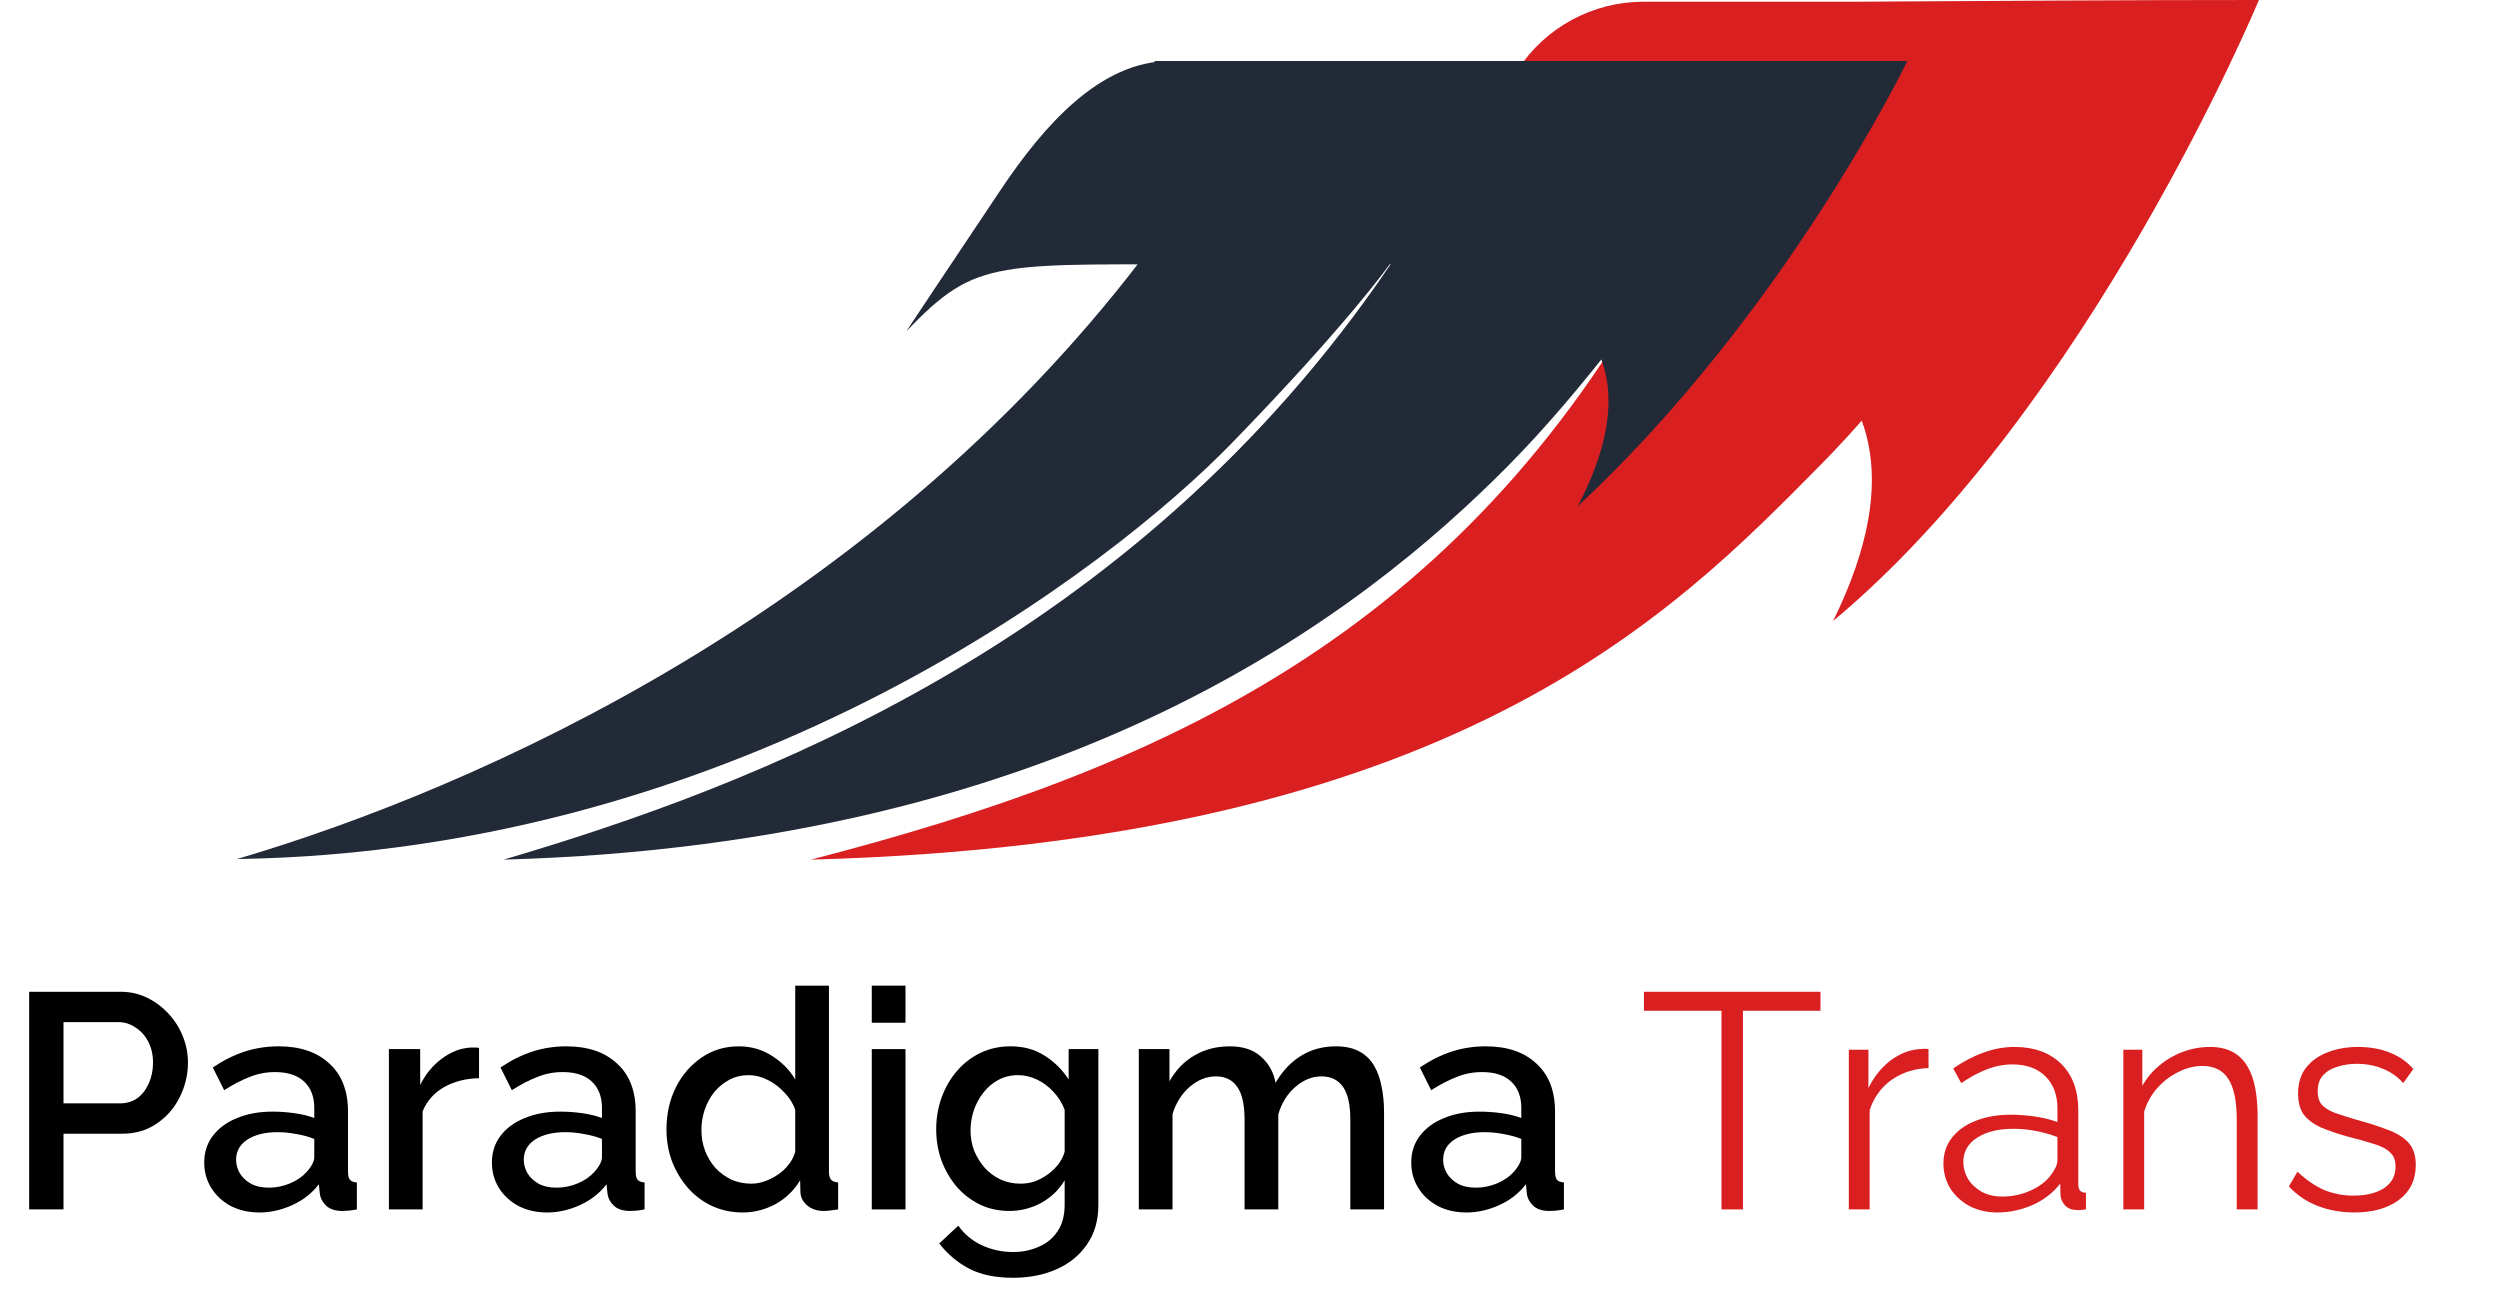
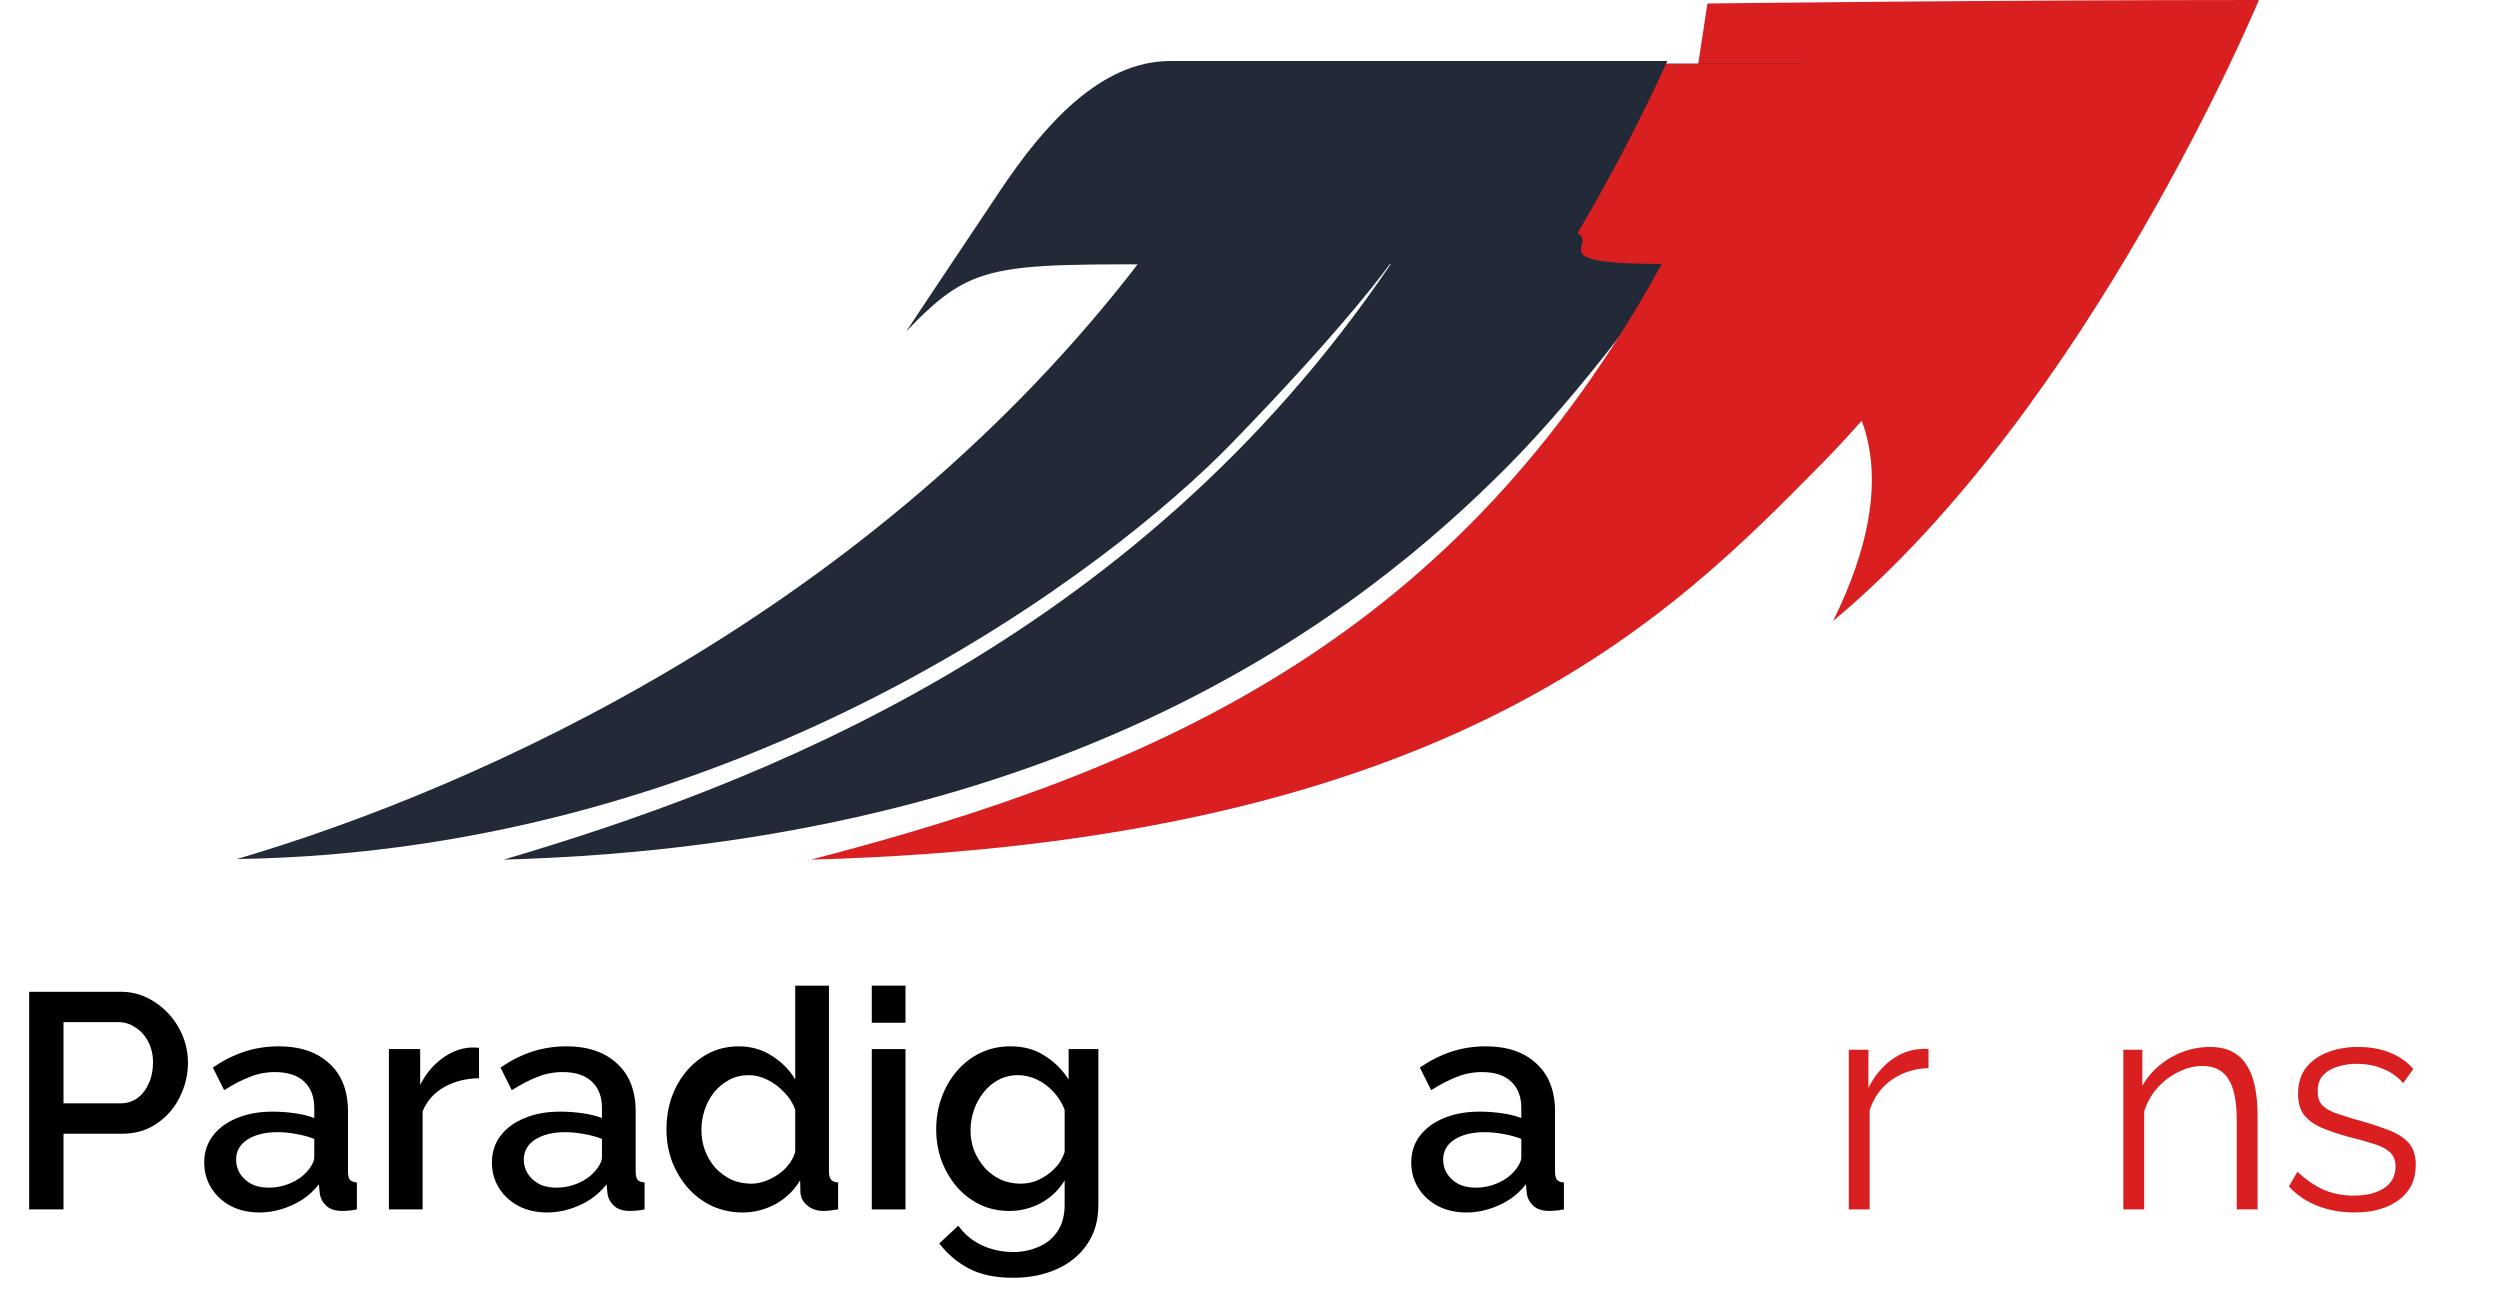
<svg xmlns="http://www.w3.org/2000/svg" width="270" height="140" viewBox="0 0 270 140" fill="none">
  <path d="M243.962 8.4333e-09C214.935 -6.52156e-05 184.402 0.378 184.402 0.378L179.624 31.728C179.624 31.728 213.81 34.898 197.977 67.061C225.703 43.971 243.962 8.4333e-09 243.962 8.4333e-09Z" fill="#DA1F21" />
  <path d="M133.004 47.889C120.269 60.994 80.686 91.932 25.583 92.778C52.136 84.948 94.291 65.902 123.236 28.067L150.163 28.439C150.163 28.439 145.739 34.785 133.004 47.889Z" fill="#222A38" />
-   <path d="M163.92 7.531C166.91 2.949 172.011 0.186 177.482 0.186H243.679L228.067 27.115L207.57 27.917H180.511L150.84 27.577L163.92 7.531Z" fill="#DA1F21" />
  <path d="M122.543 29.453L131.146 6.886H194.855C194.855 6.886 178.75 34.262 162.921 50.261C147.092 66.261 115.254 91.132 54.385 92.841C80.937 85.012 122.361 69.661 150.212 28.503C130.808 28.503 147.053 29.283 122.543 29.453Z" fill="#222A38" />
  <path d="M158.437 24.172L164.798 6.886H228.508C228.508 6.886 212.403 34.262 196.574 50.261C180.744 66.261 157.021 90.96 87.575 92.841C125.662 82.99 157.517 68.616 179.47 28.503C160.066 28.503 182.947 24.002 158.437 24.172Z" fill="#DA1F21" />
  <path d="M108.108 20.45C103.509 27.308 97.874 35.787 97.874 35.787C105.626 27.725 107.349 28.576 133.459 28.576L165.48 28.503H168.313C174.983 18.041 180.072 6.59 180.072 6.59H126.372C118.811 6.59 112.706 13.591 108.108 20.45Z" fill="#222A38" />
-   <path d="M205.99 6.591C185.174 6.59 124.62 6.59 124.62 6.59L154.808 28.582C154.808 28.582 183.218 30.071 170.395 54.682C192.945 33.667 205.99 6.591 205.99 6.591Z" fill="#222A38" />
  <path d="M3.15 130.617V107.111H13.016C14.076 107.111 15.047 107.332 15.93 107.773C16.813 108.215 17.585 108.8 18.247 109.528C18.909 110.257 19.417 111.073 19.77 111.978C20.123 112.883 20.3 113.81 20.3 114.759C20.3 116.061 20.002 117.308 19.406 118.5C18.832 119.67 18.004 120.619 16.923 121.347C15.864 122.076 14.627 122.44 13.215 122.44H6.858V130.617H3.15ZM6.858 119.162H12.983C13.69 119.162 14.307 118.975 14.837 118.6C15.367 118.202 15.775 117.673 16.062 117.01C16.371 116.348 16.526 115.598 16.526 114.759C16.526 113.898 16.349 113.137 15.996 112.475C15.643 111.813 15.179 111.305 14.605 110.952C14.054 110.577 13.447 110.389 12.785 110.389H6.858V119.162Z" fill="black" />
  <path d="M22.056 125.552C22.056 124.448 22.365 123.488 22.983 122.672C23.623 121.833 24.495 121.193 25.599 120.751C26.702 120.288 27.982 120.056 29.439 120.056C30.212 120.056 30.995 120.111 31.79 120.222C32.606 120.332 33.324 120.509 33.942 120.751V119.659C33.942 118.445 33.577 117.496 32.849 116.812C32.121 116.128 31.072 115.785 29.704 115.785C28.733 115.785 27.817 115.962 26.956 116.315C26.095 116.646 25.179 117.121 24.208 117.739L22.983 115.289C24.131 114.516 25.279 113.942 26.426 113.567C27.596 113.192 28.821 113.004 30.101 113.004C32.419 113.004 34.239 113.622 35.564 114.858C36.91 116.072 37.583 117.805 37.583 120.056V126.512C37.583 126.931 37.65 127.229 37.782 127.406C37.937 127.583 38.19 127.682 38.543 127.704V130.617C38.212 130.684 37.914 130.728 37.65 130.75C37.385 130.772 37.164 130.783 36.987 130.783C36.215 130.783 35.63 130.595 35.233 130.22C34.835 129.845 34.604 129.403 34.538 128.896L34.438 127.903C33.688 128.874 32.728 129.624 31.558 130.154C30.388 130.684 29.207 130.948 28.015 130.948C26.868 130.948 25.841 130.717 24.936 130.253C24.032 129.768 23.325 129.117 22.818 128.3C22.31 127.483 22.056 126.567 22.056 125.552ZM33.081 126.611C33.346 126.325 33.555 126.038 33.71 125.751C33.864 125.464 33.942 125.21 33.942 124.989V123.003C33.324 122.76 32.672 122.583 31.988 122.473C31.304 122.341 30.631 122.274 29.969 122.274C28.644 122.274 27.563 122.539 26.724 123.069C25.908 123.599 25.499 124.327 25.499 125.254C25.499 125.762 25.632 126.247 25.896 126.711C26.183 127.174 26.581 127.549 27.088 127.836C27.618 128.123 28.269 128.267 29.042 128.267C29.836 128.267 30.598 128.112 31.326 127.803C32.054 127.494 32.639 127.097 33.081 126.611Z" fill="black" />
  <path d="M51.735 116.448C50.322 116.47 49.064 116.79 47.961 117.408C46.879 118.026 46.107 118.897 45.643 120.023V130.617H42.002V113.302H45.379V117.176C45.974 115.984 46.758 115.035 47.729 114.329C48.7 113.6 49.727 113.203 50.808 113.137C51.029 113.137 51.205 113.137 51.338 113.137C51.492 113.137 51.625 113.148 51.735 113.17V116.448Z" fill="black" />
  <path d="M53.126 125.552C53.126 124.448 53.435 123.488 54.053 122.672C54.693 121.833 55.565 121.193 56.669 120.751C57.772 120.288 59.053 120.056 60.509 120.056C61.282 120.056 62.065 120.111 62.86 120.222C63.676 120.332 64.394 120.509 65.012 120.751V119.659C65.012 118.445 64.648 117.496 63.919 116.812C63.191 116.128 62.142 115.785 60.774 115.785C59.803 115.785 58.887 115.962 58.026 116.315C57.165 116.646 56.249 117.121 55.278 117.739L54.053 115.289C55.201 114.516 56.349 113.942 57.496 113.567C58.666 113.192 59.891 113.004 61.171 113.004C63.489 113.004 65.31 113.622 66.634 114.858C67.98 116.072 68.654 117.805 68.654 120.056V126.512C68.654 126.931 68.72 127.229 68.852 127.406C69.007 127.583 69.261 127.682 69.614 127.704V130.617C69.283 130.684 68.985 130.728 68.72 130.75C68.455 130.772 68.234 130.783 68.058 130.783C67.285 130.783 66.7 130.595 66.303 130.22C65.906 129.845 65.674 129.403 65.608 128.896L65.508 127.903C64.758 128.874 63.798 129.624 62.628 130.154C61.458 130.684 60.278 130.948 59.086 130.948C57.938 130.948 56.912 130.717 56.007 130.253C55.102 129.768 54.395 129.117 53.888 128.3C53.38 127.483 53.126 126.567 53.126 125.552ZM64.151 126.611C64.416 126.325 64.626 126.038 64.78 125.751C64.935 125.464 65.012 125.21 65.012 124.989V123.003C64.394 122.76 63.743 122.583 63.059 122.473C62.374 122.341 61.701 122.274 61.039 122.274C59.715 122.274 58.633 122.539 57.794 123.069C56.978 123.599 56.569 124.327 56.569 125.254C56.569 125.762 56.702 126.247 56.967 126.711C57.254 127.174 57.651 127.549 58.159 127.836C58.688 128.123 59.34 128.267 60.112 128.267C60.907 128.267 61.668 128.112 62.396 127.803C63.125 127.494 63.71 127.097 64.151 126.611Z" fill="black" />
  <path d="M71.979 121.976C71.979 120.321 72.31 118.82 72.972 117.474C73.657 116.105 74.584 115.024 75.754 114.229C76.923 113.413 78.27 113.004 79.793 113.004C81.117 113.004 82.309 113.347 83.368 114.031C84.45 114.715 85.288 115.565 85.884 116.58V106.449H89.526V126.512C89.526 126.931 89.603 127.229 89.758 127.406C89.912 127.583 90.166 127.682 90.519 127.704V130.617C89.835 130.728 89.305 130.783 88.93 130.783C88.246 130.783 87.661 130.584 87.175 130.187C86.712 129.79 86.469 129.315 86.447 128.763L86.414 127.472C85.752 128.576 84.858 129.437 83.732 130.055C82.607 130.651 81.437 130.948 80.223 130.948C79.031 130.948 77.927 130.717 76.912 130.253C75.919 129.79 75.047 129.139 74.297 128.3C73.568 127.461 72.995 126.501 72.575 125.42C72.178 124.338 71.979 123.19 71.979 121.976ZM85.884 124.393V119.858C85.641 119.151 85.244 118.522 84.692 117.971C84.163 117.397 83.556 116.944 82.872 116.613C82.209 116.282 81.547 116.116 80.885 116.116C80.113 116.116 79.406 116.282 78.766 116.613C78.148 116.944 77.608 117.386 77.144 117.937C76.703 118.489 76.361 119.118 76.118 119.824C75.875 120.531 75.754 121.27 75.754 122.043C75.754 122.837 75.886 123.588 76.151 124.294C76.416 124.978 76.791 125.596 77.276 126.148C77.784 126.678 78.358 127.097 78.998 127.406C79.66 127.693 80.377 127.836 81.15 127.836C81.635 127.836 82.121 127.748 82.607 127.572C83.114 127.395 83.589 127.152 84.03 126.843C84.494 126.534 84.88 126.17 85.189 125.751C85.52 125.331 85.752 124.879 85.884 124.393Z" fill="black" />
  <path d="M94.152 130.617V113.302H97.793V130.617H94.152ZM94.152 110.455V106.449H97.793V110.455H94.152Z" fill="black" />
  <path d="M109.023 130.783C107.853 130.783 106.783 130.551 105.812 130.088C104.841 129.602 104.002 128.951 103.296 128.134C102.611 127.318 102.071 126.38 101.673 125.32C101.298 124.261 101.11 123.146 101.11 121.976C101.11 120.74 101.309 119.582 101.706 118.5C102.104 117.419 102.655 116.47 103.362 115.653C104.09 114.814 104.94 114.163 105.911 113.7C106.882 113.236 107.964 113.004 109.155 113.004C110.546 113.004 111.76 113.335 112.797 113.998C113.857 114.66 114.729 115.521 115.413 116.58V113.302H118.624V130.121C118.624 131.798 118.216 133.222 117.399 134.392C116.605 135.561 115.512 136.455 114.122 137.073C112.731 137.691 111.164 138 109.42 138C107.5 138 105.911 137.669 104.653 137.007C103.395 136.345 102.324 135.44 101.442 134.292L103.494 132.372C104.156 133.299 105.006 134.005 106.043 134.491C107.103 134.977 108.228 135.219 109.42 135.219C110.414 135.219 111.33 135.032 112.168 134.656C113.029 134.303 113.713 133.741 114.221 132.968C114.729 132.218 114.982 131.269 114.982 130.121V127.472C114.364 128.51 113.515 129.326 112.433 129.922C111.352 130.496 110.215 130.783 109.023 130.783ZM110.215 127.836C110.767 127.836 111.296 127.748 111.804 127.572C112.312 127.373 112.775 127.119 113.195 126.81C113.636 126.479 114.011 126.115 114.32 125.718C114.629 125.298 114.85 124.857 114.982 124.393V119.858C114.695 119.107 114.287 118.456 113.757 117.904C113.228 117.33 112.632 116.889 111.97 116.58C111.307 116.271 110.634 116.116 109.95 116.116C109.155 116.116 108.438 116.293 107.798 116.646C107.18 116.977 106.65 117.43 106.209 118.004C105.768 118.555 105.425 119.184 105.183 119.891C104.94 120.597 104.818 121.325 104.818 122.076C104.818 122.87 104.951 123.61 105.216 124.294C105.503 124.978 105.889 125.596 106.374 126.148C106.86 126.678 107.434 127.097 108.096 127.406C108.758 127.693 109.464 127.836 110.215 127.836Z" fill="black" />
-   <path d="M149.477 130.617H145.835V120.917C145.835 119.306 145.57 118.125 145.041 117.375C144.511 116.624 143.738 116.249 142.723 116.249C141.708 116.249 140.759 116.635 139.876 117.408C139.015 118.158 138.408 119.14 138.055 120.354V130.617H134.413V120.917C134.413 119.306 134.148 118.125 133.619 117.375C133.089 116.624 132.327 116.249 131.334 116.249C130.319 116.249 129.37 116.624 128.487 117.375C127.626 118.125 127.008 119.107 126.633 120.321V130.617H122.991V113.302H126.302V116.779C126.986 115.565 127.88 114.638 128.984 113.998C130.109 113.335 131.389 113.004 132.824 113.004C134.259 113.004 135.384 113.38 136.201 114.13C137.04 114.88 137.558 115.819 137.757 116.944C138.507 115.664 139.423 114.693 140.505 114.031C141.608 113.347 142.866 113.004 144.279 113.004C145.294 113.004 146.144 113.192 146.828 113.567C147.513 113.942 148.042 114.461 148.417 115.123C148.793 115.763 149.057 116.514 149.212 117.375C149.389 118.213 149.477 119.107 149.477 120.056V130.617Z" fill="black" />
  <path d="M152.415 125.552C152.415 124.448 152.724 123.488 153.342 122.672C153.982 121.833 154.854 121.193 155.958 120.751C157.061 120.288 158.342 120.056 159.798 120.056C160.571 120.056 161.354 120.111 162.149 120.222C162.966 120.332 163.683 120.509 164.301 120.751V119.659C164.301 118.445 163.937 117.496 163.208 116.812C162.48 116.128 161.432 115.785 160.063 115.785C159.092 115.785 158.176 115.962 157.315 116.315C156.454 116.646 155.538 117.121 154.567 117.739L153.342 115.289C154.49 114.516 155.638 113.942 156.786 113.567C157.955 113.192 159.18 113.004 160.46 113.004C162.778 113.004 164.599 113.622 165.923 114.858C167.269 116.072 167.943 117.805 167.943 120.056V126.512C167.943 126.931 168.009 127.229 168.141 127.406C168.296 127.583 168.55 127.682 168.903 127.704V130.617C168.572 130.684 168.274 130.728 168.009 130.75C167.744 130.772 167.523 130.783 167.347 130.783C166.574 130.783 165.989 130.595 165.592 130.22C165.195 129.845 164.963 129.403 164.897 128.896L164.797 127.903C164.047 128.874 163.087 129.624 161.917 130.154C160.747 130.684 159.567 130.948 158.375 130.948C157.227 130.948 156.201 130.717 155.296 130.253C154.391 129.768 153.684 129.117 153.177 128.3C152.669 127.483 152.415 126.567 152.415 125.552ZM163.44 126.611C163.705 126.325 163.915 126.038 164.069 125.751C164.224 125.464 164.301 125.21 164.301 124.989V123.003C163.683 122.76 163.032 122.583 162.348 122.473C161.663 122.341 160.99 122.274 160.328 122.274C159.004 122.274 157.922 122.539 157.083 123.069C156.267 123.599 155.859 124.327 155.859 125.254C155.859 125.762 155.991 126.247 156.256 126.711C156.543 127.174 156.94 127.549 157.448 127.836C157.977 128.123 158.628 128.267 159.401 128.267C160.196 128.267 160.957 128.112 161.685 127.803C162.414 127.494 162.999 127.097 163.44 126.611Z" fill="black" />
-   <path d="M196.615 109.164H188.239V130.617H185.921V109.164H177.545V107.111H196.615V109.164Z" fill="#DA1F21" />
  <path d="M208.28 115.355C206.779 115.399 205.455 115.819 204.307 116.613C203.182 117.408 202.387 118.5 201.923 119.891V130.617H199.672V113.369H201.791V117.507C202.387 116.293 203.17 115.311 204.142 114.56C205.135 113.81 206.183 113.391 207.287 113.302C207.508 113.28 207.695 113.269 207.85 113.269C208.026 113.269 208.17 113.28 208.28 113.302V115.355Z" fill="#DA1F21" />
-   <path d="M209.889 125.651C209.889 124.57 210.198 123.643 210.816 122.87C211.434 122.076 212.283 121.469 213.365 121.049C214.468 120.608 215.737 120.387 217.172 120.387C218.011 120.387 218.883 120.454 219.788 120.586C220.692 120.718 221.498 120.917 222.204 121.182V119.725C222.204 118.268 221.774 117.11 220.913 116.249C220.052 115.388 218.861 114.958 217.338 114.958C216.411 114.958 215.495 115.134 214.59 115.487C213.707 115.819 212.78 116.315 211.809 116.977L210.948 115.388C212.074 114.616 213.177 114.042 214.259 113.667C215.34 113.269 216.444 113.071 217.569 113.071C219.688 113.071 221.366 113.678 222.602 114.892C223.838 116.105 224.456 117.783 224.456 119.924V127.903C224.456 128.212 224.522 128.443 224.654 128.598C224.787 128.73 224.996 128.808 225.283 128.83V130.617C225.041 130.639 224.831 130.662 224.654 130.684C224.478 130.706 224.345 130.706 224.257 130.684C223.705 130.662 223.286 130.485 222.999 130.154C222.712 129.823 222.558 129.47 222.535 129.094L222.502 127.836C221.73 128.83 220.726 129.602 219.49 130.154C218.254 130.684 216.996 130.948 215.715 130.948C214.612 130.948 213.608 130.717 212.703 130.253C211.82 129.768 211.125 129.128 210.617 128.333C210.131 127.516 209.889 126.622 209.889 125.651ZM221.443 126.976C221.686 126.667 221.873 126.369 222.006 126.082C222.138 125.795 222.204 125.541 222.204 125.32V122.804C221.454 122.517 220.67 122.296 219.854 122.142C219.059 121.987 218.254 121.91 217.437 121.91C215.826 121.91 214.524 122.23 213.53 122.87C212.537 123.51 212.04 124.382 212.04 125.486C212.04 126.126 212.206 126.733 212.537 127.307C212.868 127.858 213.354 128.322 213.994 128.697C214.634 129.05 215.384 129.227 216.245 129.227C217.327 129.227 218.331 129.017 219.258 128.598C220.207 128.179 220.935 127.638 221.443 126.976Z" fill="#DA1F21" />
  <path d="M243.821 130.617H241.569V120.983C241.569 118.953 241.271 117.474 240.676 116.547C240.08 115.598 239.142 115.123 237.861 115.123C236.979 115.123 236.107 115.344 235.246 115.785C234.385 116.205 233.624 116.79 232.962 117.54C232.322 118.268 231.858 119.107 231.571 120.056V130.617H229.32V113.369H231.372V117.275C231.836 116.437 232.443 115.708 233.193 115.09C233.944 114.45 234.794 113.953 235.743 113.6C236.692 113.247 237.674 113.071 238.689 113.071C239.638 113.071 240.444 113.247 241.106 113.6C241.768 113.953 242.298 114.461 242.695 115.123C243.092 115.763 243.379 116.547 243.556 117.474C243.732 118.379 243.821 119.394 243.821 120.52V130.617Z" fill="#DA1F21" />
  <path d="M254.283 130.948C252.87 130.948 251.557 130.717 250.343 130.253C249.129 129.79 248.081 129.083 247.198 128.134L248.125 126.545C249.096 127.45 250.067 128.112 251.038 128.532C252.032 128.929 253.08 129.128 254.184 129.128C255.53 129.128 256.622 128.863 257.461 128.333C258.3 127.781 258.719 126.998 258.719 125.982C258.719 125.298 258.51 124.78 258.09 124.426C257.693 124.051 257.108 123.753 256.335 123.532C255.585 123.29 254.68 123.036 253.621 122.771C252.429 122.44 251.425 122.098 250.608 121.745C249.813 121.369 249.206 120.906 248.787 120.354C248.39 119.78 248.191 119.041 248.191 118.136C248.191 117.01 248.467 116.083 249.019 115.355C249.593 114.605 250.365 114.042 251.336 113.667C252.33 113.269 253.433 113.071 254.647 113.071C255.971 113.071 257.141 113.28 258.156 113.7C259.172 114.119 259.999 114.704 260.639 115.454L259.547 116.977C258.929 116.271 258.189 115.752 257.329 115.421C256.49 115.068 255.552 114.892 254.515 114.892C253.808 114.892 253.135 114.991 252.495 115.189C251.855 115.366 251.325 115.675 250.906 116.116C250.509 116.536 250.31 117.121 250.31 117.871C250.31 118.489 250.465 118.975 250.774 119.328C251.083 119.659 251.546 119.946 252.164 120.189C252.782 120.409 253.543 120.652 254.448 120.917C255.751 121.27 256.887 121.634 257.858 122.01C258.83 122.363 259.58 122.826 260.11 123.4C260.639 123.974 260.904 124.78 260.904 125.817C260.904 127.428 260.297 128.686 259.083 129.591C257.869 130.496 256.269 130.948 254.283 130.948Z" fill="#DA1F21" />
</svg>